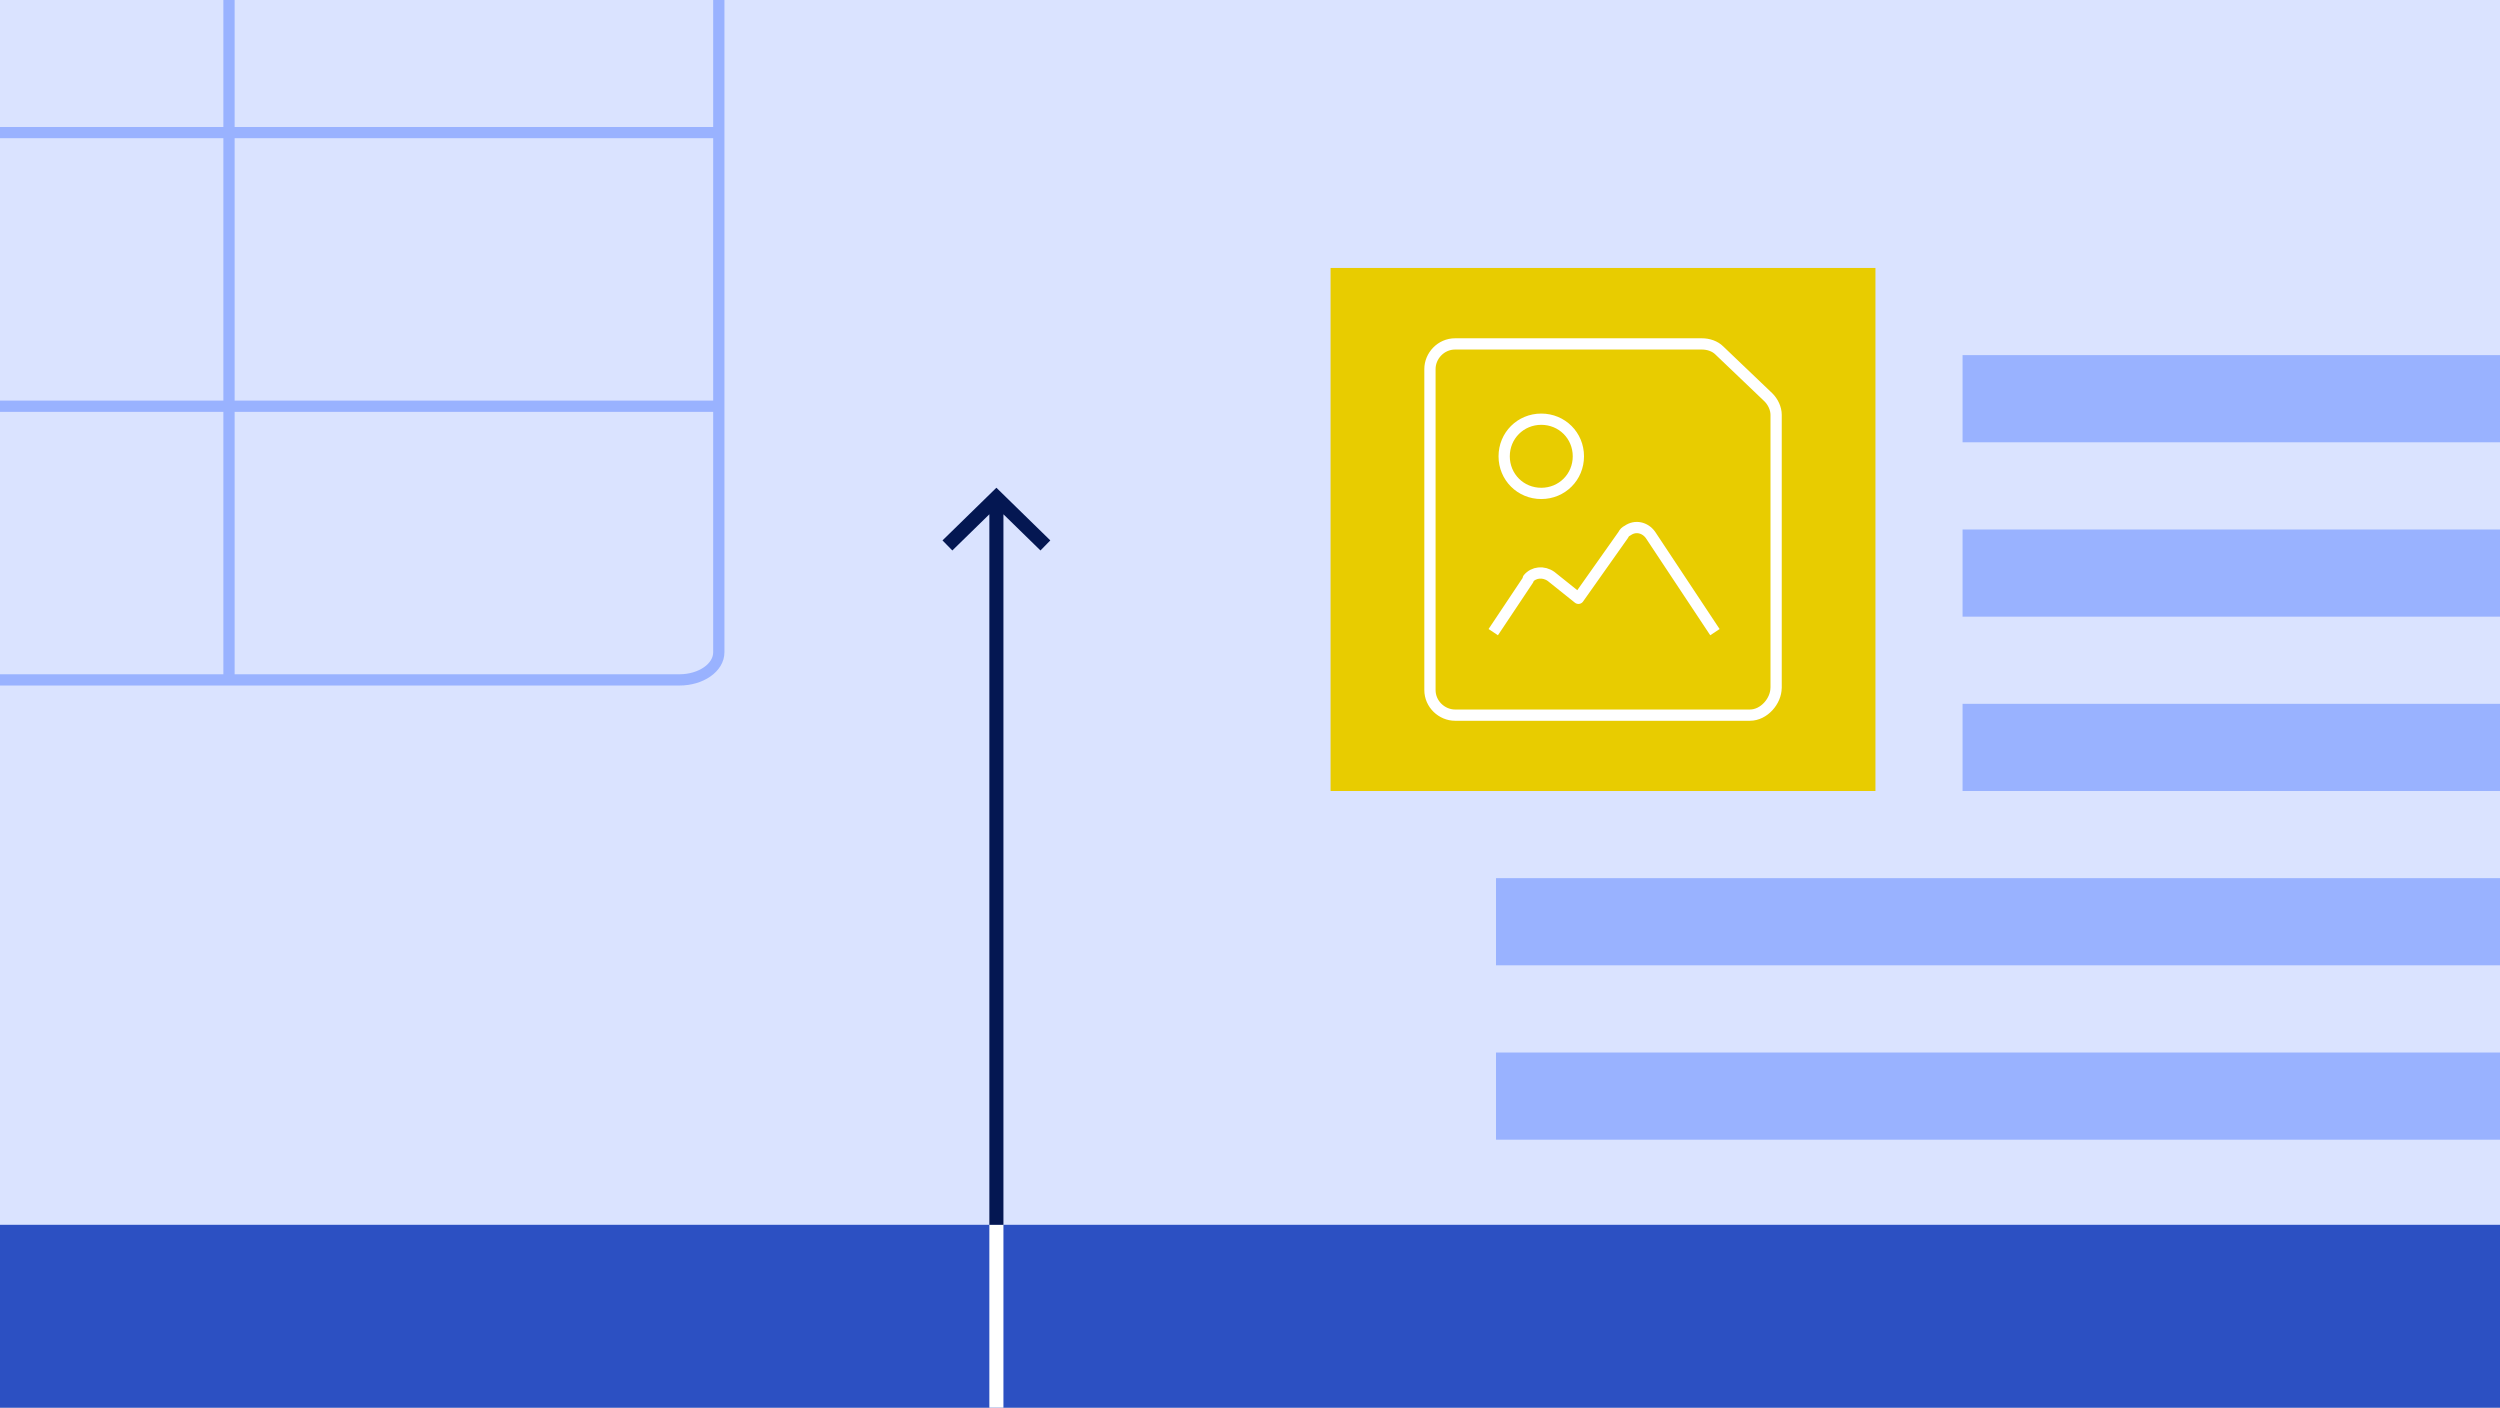
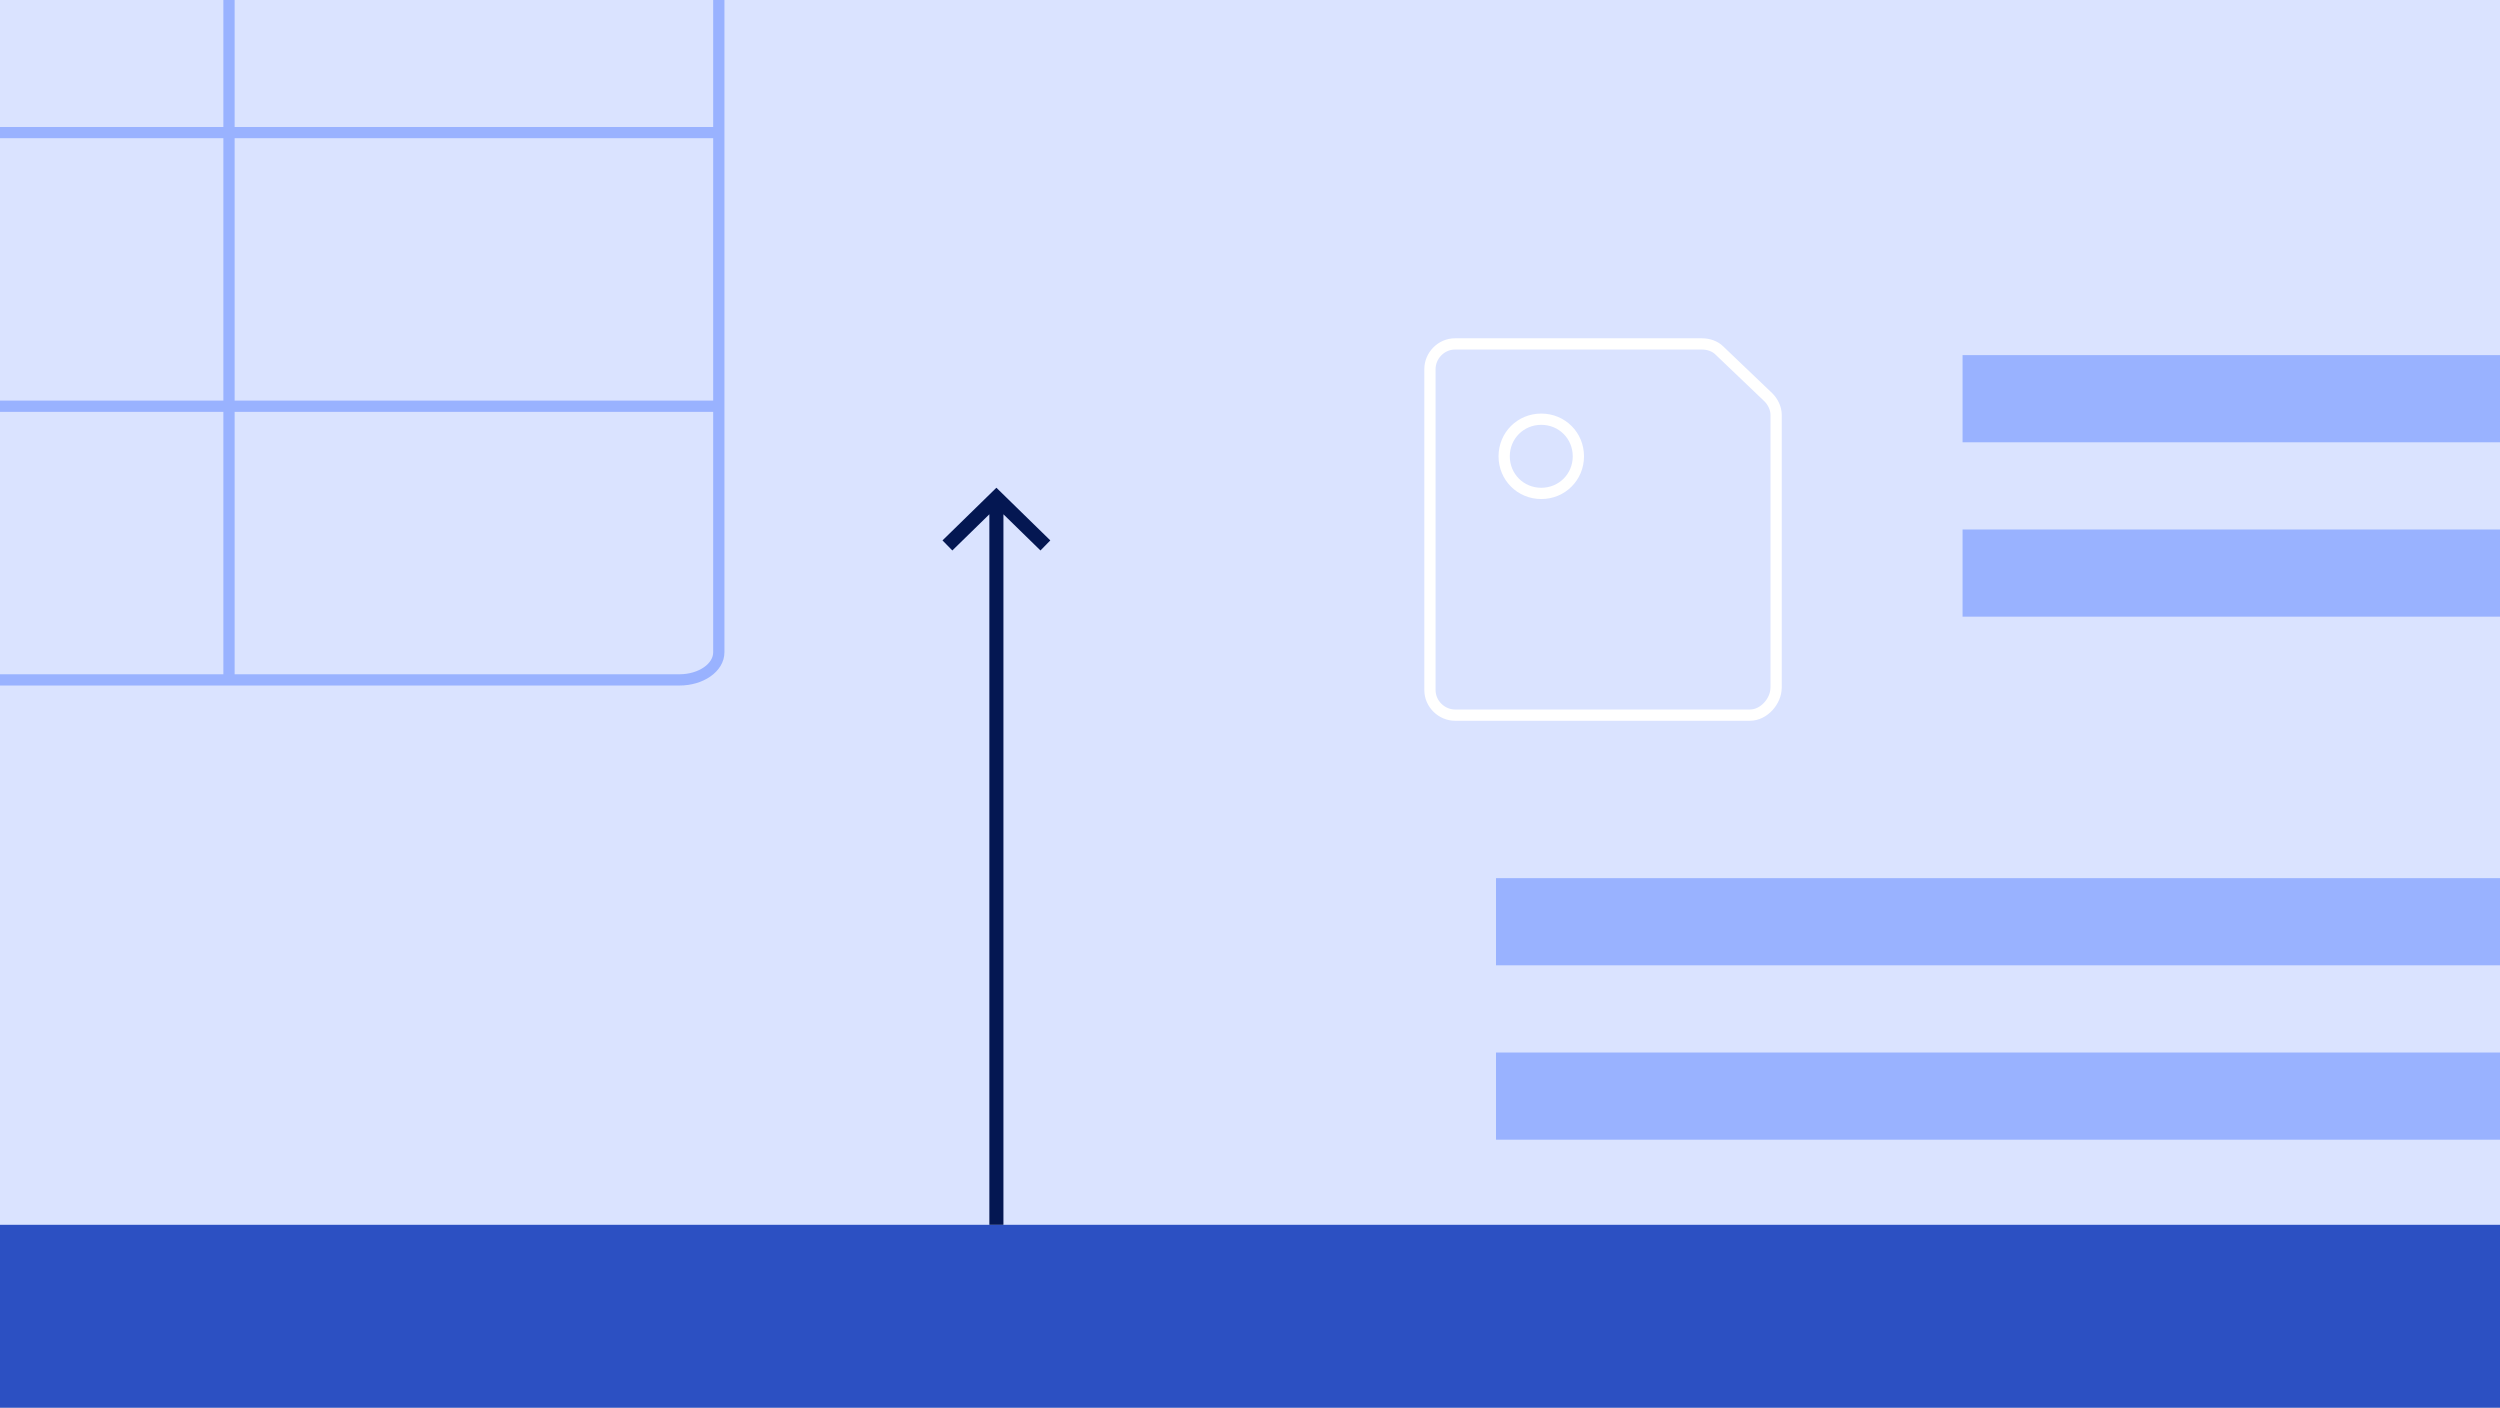
<svg xmlns="http://www.w3.org/2000/svg" id="Layer_1" data-name="Layer 1" version="1.1" viewBox="0 0 444 250">
  <rect x="0" y="0" width="444" height="250" fill="#808080" stroke="none" />
  <defs>
    <style>
      .cls-1 {
        fill: #e8cc00;
      }

      .cls-1, .cls-2, .cls-3, .cls-4, .cls-5, .cls-6 {
        stroke-width: 0px;
      }

      .cls-7 {
        stroke: #99b2ff;
      }

      .cls-7, .cls-2, .cls-8, .cls-9, .cls-10 {
        fill: none;
      }

      .cls-7, .cls-9 {
        stroke-linejoin: round;
        stroke-width: 2px;
      }

      .cls-11 {
        clip-path: url(#clippath);
      }

      .cls-8 {
        stroke: #041752;
      }

      .cls-8, .cls-10 {
        stroke-width: 2.5px;
      }

      .cls-9, .cls-10 {
        stroke: #fff;
      }

      .cls-3 {
        fill: #bcf;
      }

      .cls-4 {
        fill: #2c50c2;
      }

      .cls-12 {
        clip-path: url(#clippath-1);
      }

      .cls-5 {
        fill: #99b2ff;
      }

      .cls-6 {
        fill: #dae3ff;
      }
    </style>
    <clipPath id="clippath">
      <rect class="cls-2" x="-644" width="444" height="250" />
    </clipPath>
    <clipPath id="clippath-1">
      <rect class="cls-2" width="444" height="250" />
    </clipPath>
    <clipPath id="clippath-2">
      <rect class="cls-2" x="-644" y="450" width="444" height="250" />
    </clipPath>
  </defs>
  <g class="cls-11">
    <g>
      <path class="cls-3" d="M28.45,60.31c0-7.15-5.79-12.94-12.94-12.94h-413.94c-7.15,0-12.94,5.79-12.94,12.94v20.44H28.45v-20.44Z" />
      <path class="cls-6" d="M-411.36,80.75v212.86c0,7.15,5.79,12.94,12.94,12.94H15.51c7.15,0,12.94-5.79,12.94-12.94V80.75h-439.81Z" />
    </g>
  </g>
  <g>
    <rect class="cls-6" width="444" height="250" />
    <g class="cls-12">
      <g>
        <rect class="cls-5" x="348.55" y="63.07" width="170.61" height="15.48" />
        <rect class="cls-5" x="348.55" y="94.04" width="170.61" height="15.48" />
-         <rect class="cls-5" x="348.55" y="125" width="170.61" height="15.48" />
        <rect class="cls-5" x="265.69" y="155.96" width="253.48" height="15.48" />
        <rect class="cls-5" x="265.69" y="186.93" width="253.48" height="15.48" />
-         <rect class="cls-1" x="236.31" y="47.59" width="96.77" height="92.89" />
        <g>
          <path class="cls-9" d="M315.43,122.16c0,2.33-2.13,4.85-4.65,4.85h-52.36c-2.33,0-4.46-1.94-4.46-4.46v-57.01c0-2.33,1.94-4.46,4.46-4.46h43.83c1.16,0,2.33.39,3.1,1.16l8.73,8.34c.78.78,1.36,1.94,1.36,3.1v48.48h0Z" />
          <path class="cls-9" d="M267.14,81.04c0,3.68,2.91,6.59,6.59,6.59s6.59-2.91,6.59-6.59h0c0-3.68-2.91-6.59-6.59-6.59s-6.59,2.91-6.59,6.59" />
-           <path class="cls-9" d="M304.57,112.27l-11.44-17.26c-.97-1.36-2.71-1.75-4.07-.78-.39.19-.58.39-.78.78l-7.95,11.25-4.85-3.88c-1.36-.97-3.1-.78-4.07.39v.19l-6.21,9.31" />
        </g>
      </g>
      <rect class="cls-4" x="-9.16" y="217.52" width="471.31" height="75.2" />
-       <path class="cls-7" d="M40.67-30V120.75M127.66,23.55H-32.77M127.66,72.15H-32.77M-25.77,120.75H120.66c3.87,0,7-2.2,7-4.9V-25.1c0-2.71-3.13-4.9-7-4.9H-25.77c-3.87,0-7,2.2-7,4.9V115.84c0,2.71,3.14,4.9,7,4.9Z" />
+       <path class="cls-7" d="M40.67-30V120.75M127.66,23.55H-32.77M127.66,72.15H-32.77M-25.77,120.75H120.66c3.87,0,7-2.2,7-4.9V-25.1c0-2.71-3.13-4.9-7-4.9H-25.77c-3.87,0-7,2.2-7,4.9V115.84c0,2.71,3.14,4.9,7,4.9" />
    </g>
  </g>
  <g>
-     <path class="cls-10" d="M176.96,217.52v38.69" />
    <path class="cls-8" d="M176.96,217.52V88.67M168.26,96.87l8.7-8.5,8.7,8.5" />
  </g>
</svg>